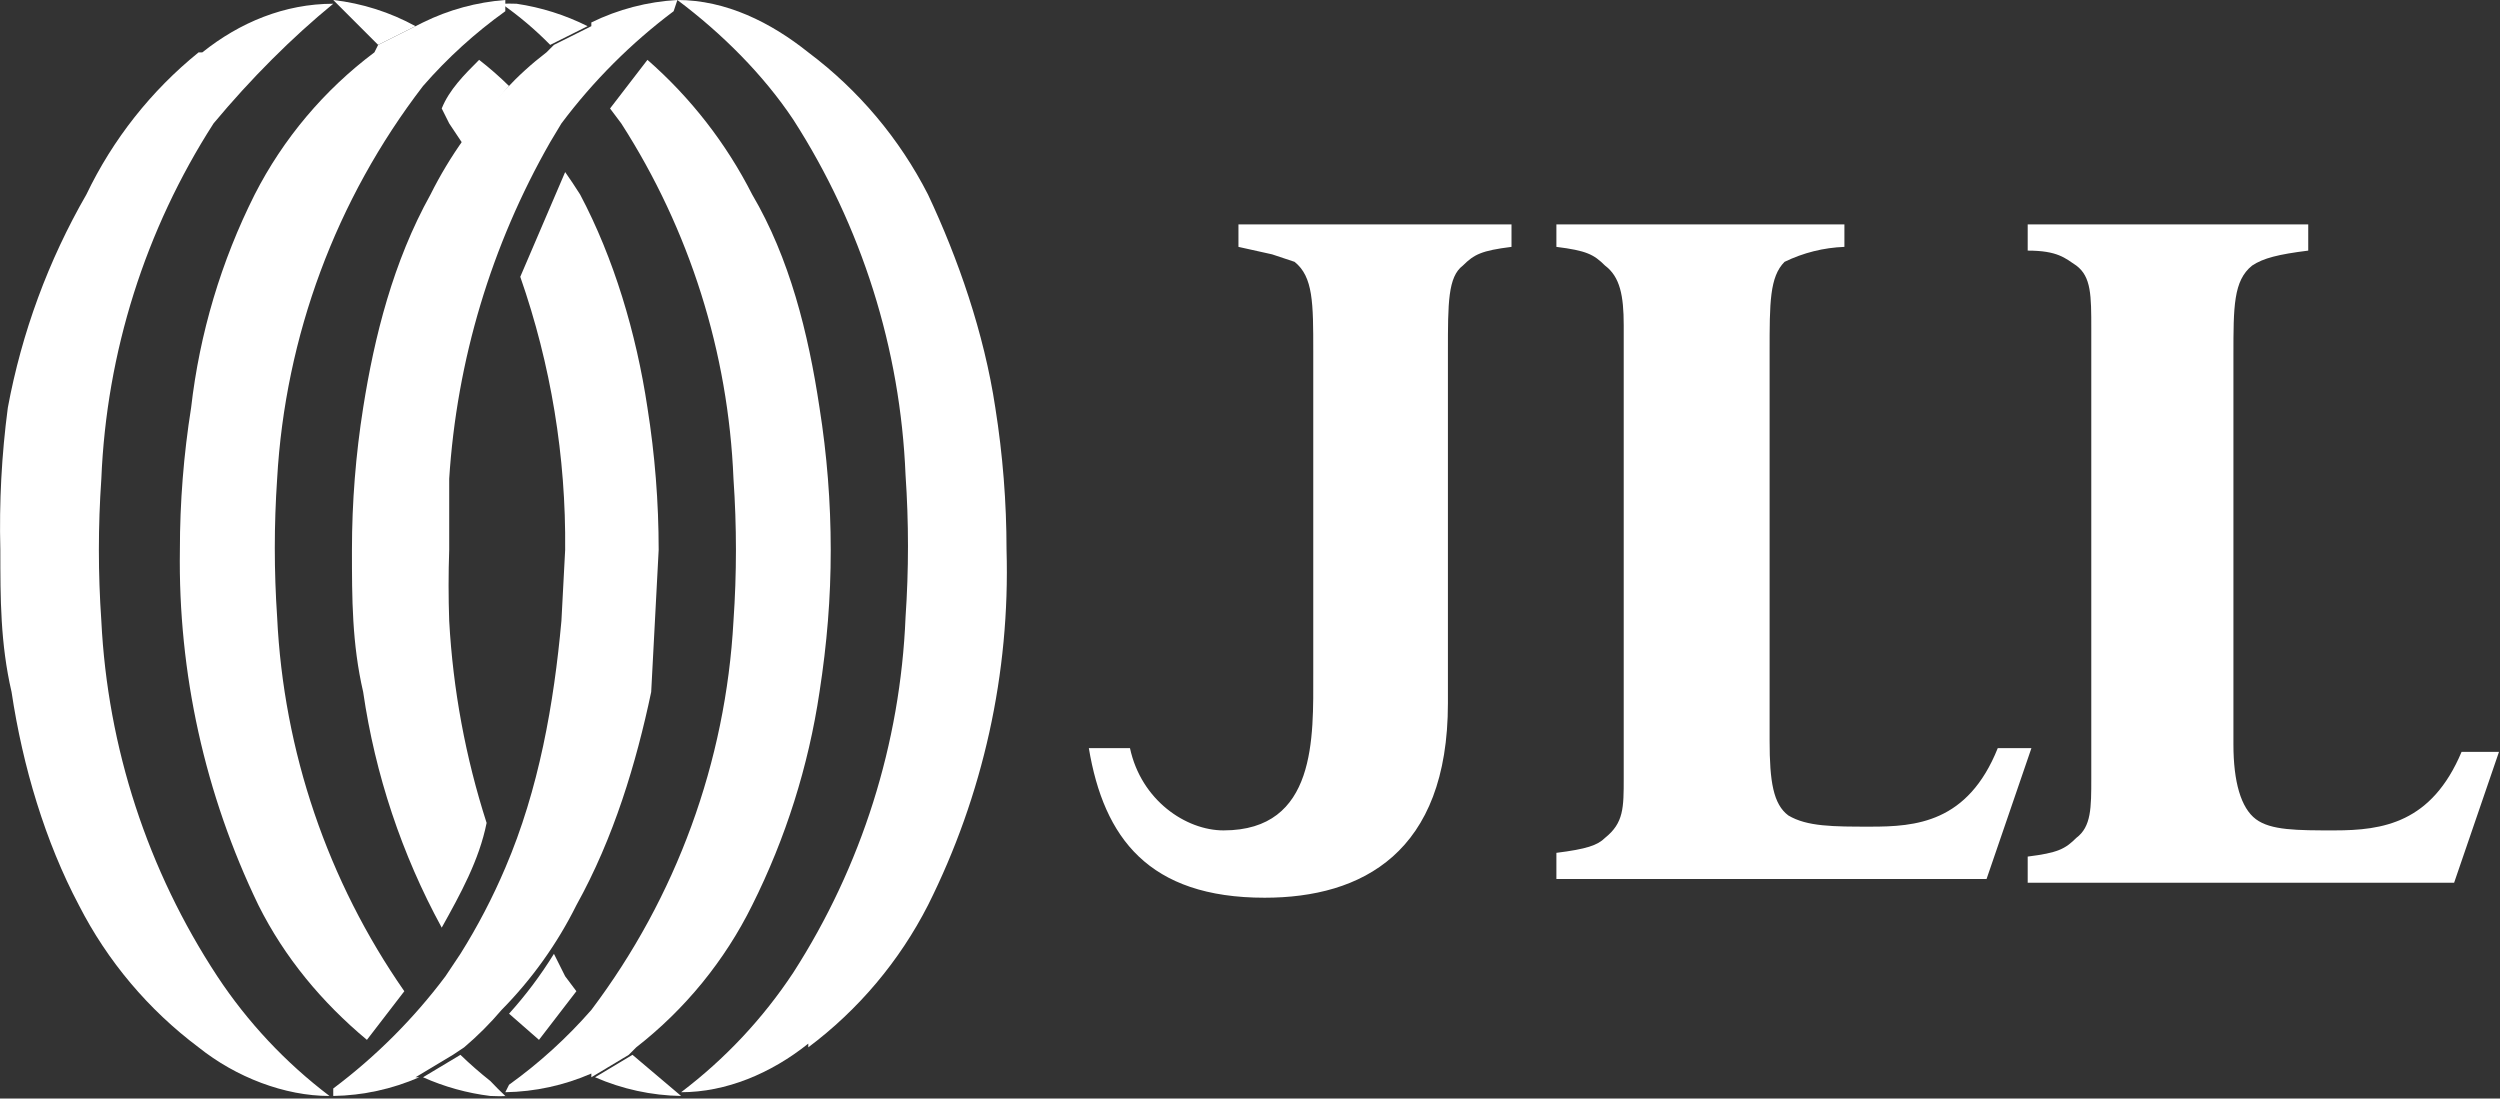
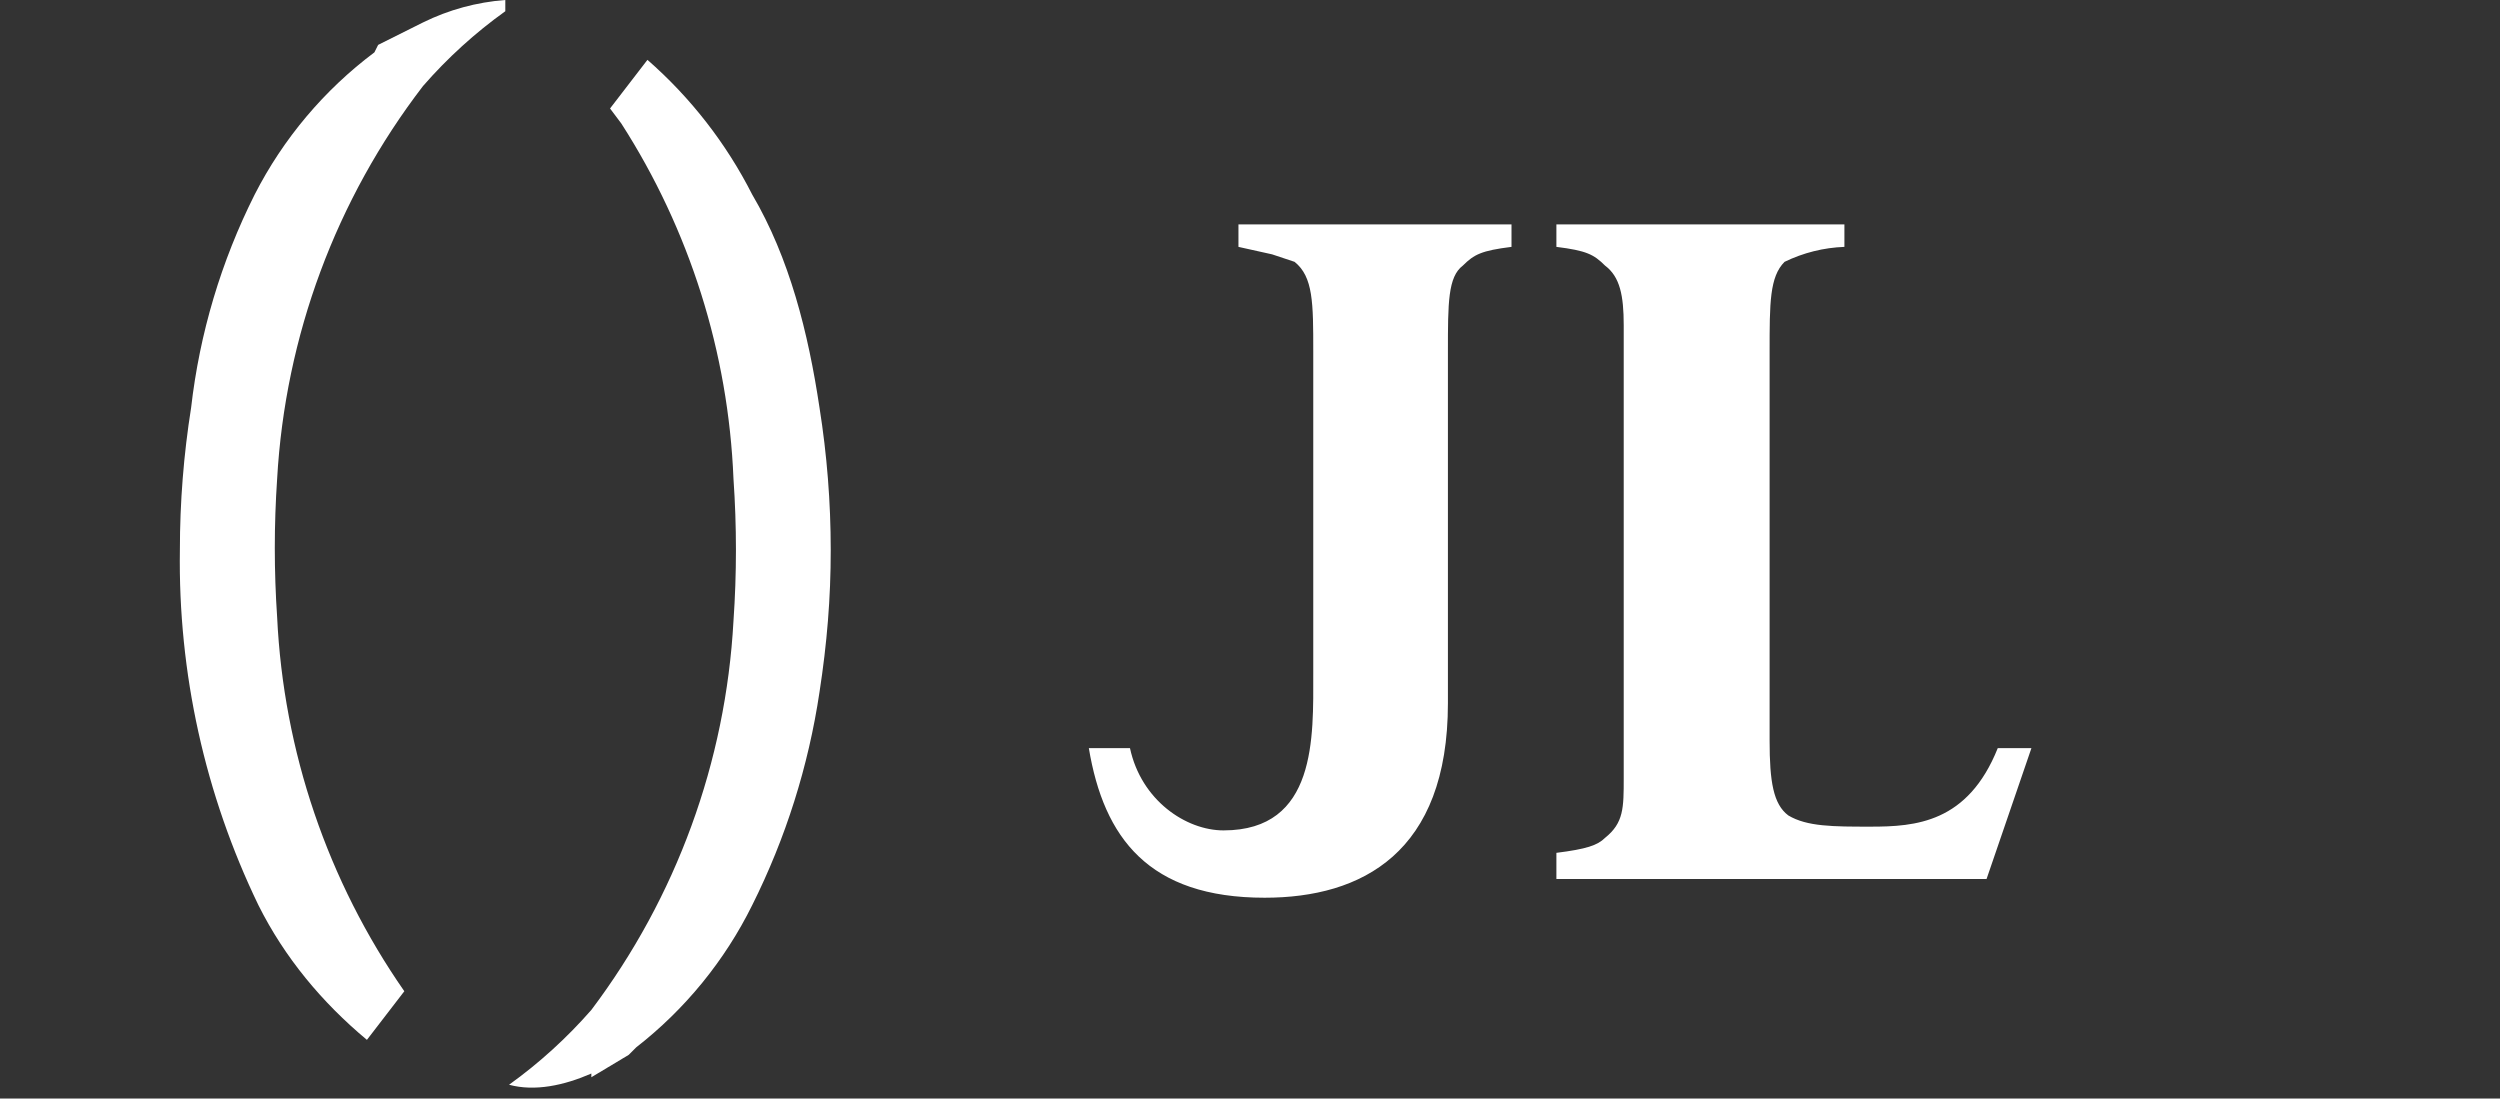
<svg xmlns="http://www.w3.org/2000/svg" width="751" height="330" viewBox="0 0 751 330" fill="none">
  <rect x="0" y="0" width="751" height="330" fill="#333333" stroke="none" />
  <path d="M455.18 67.419H372.031V74.161L382.143 76.408L388.885 78.655C394.503 83.15 394.503 91.016 394.503 105.623V202.257C394.503 221.359 395.627 249.45 367.536 249.45C356.299 249.45 342.816 240.461 339.445 224.73H327.085C331.579 251.697 345.063 269.676 379.896 269.676C409.111 269.676 434.955 256.192 434.955 211.246V105.623C434.955 91.016 434.955 83.15 439.449 79.779C442.82 76.408 445.068 75.284 454.057 74.161V67.419H455.18ZM552.938 67.419H467.541V74.161C476.53 75.284 478.777 76.408 482.148 79.779C486.643 83.15 487.766 88.768 487.766 97.757V233.719C487.766 242.708 487.766 247.203 482.148 251.697C479.901 253.944 476.53 255.068 467.541 256.192V264.057H596.76L610.244 224.73H600.131C591.142 247.203 575.411 248.326 561.927 248.326C550.691 248.326 542.825 248.326 537.207 244.955C532.712 241.584 531.589 234.842 531.589 222.482V105.623C531.589 91.016 531.589 83.15 536.083 78.655C541.699 75.925 547.822 74.394 554.061 74.161V67.419H552.938Z" fill="white" />
-   <path d="M693.394 67.419H609.12V75.284C618.109 75.284 620.357 77.532 623.728 79.779C628.222 83.15 628.222 88.768 628.222 98.881V233.719C628.222 242.708 628.222 248.326 623.728 251.697C620.357 255.068 618.109 256.192 609.12 257.315V265.181H737.216L750.7 225.853H739.463C730.474 247.203 715.867 249.45 701.259 249.45C690.023 249.45 682.157 249.45 677.663 246.079C673.168 242.708 670.921 234.842 670.921 223.606V106.747C670.921 92.139 670.921 84.274 676.539 79.779C679.91 77.532 684.405 76.408 693.394 75.284V67.419Z" fill="white" />
-   <path d="M124.828 323.61L136.064 316.868L139.435 314.621C143.48 311.187 147.238 307.429 150.672 303.385C159.781 294.153 167.367 283.534 173.145 271.923C184.381 251.697 191.123 229.224 195.618 207.875L197.865 165.176C197.861 150.877 196.734 136.6 194.494 122.477C191.123 100.004 184.381 77.531 174.268 58.429C172.825 56.146 171.326 53.898 169.774 51.688L156.29 83.15C165.49 109.507 170.052 137.26 169.774 165.176L168.65 186.525C166.403 211.246 161.908 237.089 151.796 260.686C147.99 269.643 143.482 278.285 138.312 286.53L133.817 293.272C124.235 306.049 112.885 317.399 100.108 326.981V329.229C109.009 329.08 117.792 327.171 125.952 323.61" fill="white" />
-   <path d="M177.639 323.61L188.876 316.868L191.123 314.621C205.799 303.191 217.706 288.595 225.956 271.923C236.035 251.774 242.862 230.157 246.182 207.875C248.429 193.267 249.553 179.783 249.553 165.176C249.549 150.877 248.422 136.6 246.182 122.477C242.811 100.004 237.193 77.531 225.956 58.429C218.151 43.058 207.471 29.327 194.494 17.978L183.258 32.586L186.629 37.08C207.16 69.031 218.796 105.88 220.338 143.827C221.323 158.043 221.323 172.309 220.338 186.525C218.023 228.854 203.159 269.535 177.639 303.385C170.286 311.796 161.992 319.337 152.919 325.858L151.796 328.105C160.697 327.957 169.48 326.047 177.639 322.487" fill="white" />
-   <path d="M242.811 314.621C257.896 303.317 270.195 288.711 278.768 271.923C295.344 238.841 303.452 202.163 302.364 165.176C302.36 150.877 301.233 136.6 298.993 122.478C295.622 100.005 287.757 77.532 278.768 58.43C270.195 41.641 257.896 27.036 242.811 15.731C231.575 6.742 218.091 0 203.483 0C216.967 10.113 229.327 22.473 238.316 35.957C258.847 67.907 270.484 104.756 272.026 142.703C273 156.92 273 171.186 272.026 185.402C270.484 223.349 258.847 260.198 238.316 292.148C229.198 305.957 217.799 318.115 204.607 328.105C218.091 328.105 231.575 322.487 242.811 313.498M177.639 7.866L166.403 13.484L164.156 15.731C159.723 19.117 155.587 22.876 151.796 26.968C142.7 36.211 135.117 46.828 129.323 58.43C118.086 78.655 112.468 101.128 109.097 122.478C106.857 136.6 105.73 150.877 105.726 165.176C105.726 179.784 105.726 193.267 109.097 207.875C112.7 232.685 120.69 256.655 132.693 278.665C138.312 268.552 143.93 258.439 146.177 247.203C139.853 227.54 136.077 207.148 134.941 186.526C134.694 179.411 134.694 172.291 134.941 165.176V143.827C137.208 108.245 147.585 73.653 165.279 42.699L168.65 37.08C178.233 24.304 189.583 12.954 202.36 3.371L203.483 0C194.505 0.501 185.718 2.794 177.639 6.742" fill="white" />
+   <path d="M177.639 323.61L188.876 316.868L191.123 314.621C205.799 303.191 217.706 288.595 225.956 271.923C236.035 251.774 242.862 230.157 246.182 207.875C248.429 193.267 249.553 179.783 249.553 165.176C249.549 150.877 248.422 136.6 246.182 122.477C242.811 100.004 237.193 77.531 225.956 58.429C218.151 43.058 207.471 29.327 194.494 17.978L183.258 32.586L186.629 37.08C207.16 69.031 218.796 105.88 220.338 143.827C221.323 158.043 221.323 172.309 220.338 186.525C218.023 228.854 203.159 269.535 177.639 303.385C170.286 311.796 161.992 319.337 152.919 325.858C160.697 327.957 169.48 326.047 177.639 322.487" fill="white" />
  <path d="M124.828 7.866L113.592 13.484L112.468 15.731C97.383 27.036 85.084 41.641 76.511 58.43C66.43 78.49 59.963 100.172 57.409 122.478C55.169 136.6 54.042 150.877 54.038 165.176C53.481 202.111 61.561 238.665 77.635 271.923C85.501 287.654 96.737 301.138 110.221 312.374L121.457 297.767C98.414 264.648 85.173 225.703 83.253 185.402C82.316 171.559 82.316 157.669 83.253 143.827C85.673 100.989 100.944 59.875 127.075 25.844C134.415 17.418 142.711 9.876 151.796 3.371V0C143.2 0.646 134.809 2.935 127.075 6.742" fill="white" />
-   <path d="M59.656 15.731C45.388 27.284 33.873 41.87 25.947 58.43C14.51 78.288 6.531 99.946 2.35 122.478C0.486 136.63 -0.265 150.907 0.103 165.176C0.103 179.784 0.103 193.267 3.474 207.875C6.845 230.348 13.587 252.821 23.7 271.923C32.272 288.711 44.572 303.317 59.656 314.621C70.893 323.611 85.5 329.229 98.984 329.229C85.792 319.239 74.393 307.081 65.275 293.272C44.347 261.435 32.32 224.578 30.442 186.526C29.457 172.31 29.457 158.043 30.442 143.827C31.983 105.88 43.62 69.031 64.151 37.08C75.388 23.597 87.748 11.236 100.108 1.124C85.5 1.124 72.017 6.742 60.78 15.731M161.908 312.374L173.145 297.767C171.998 296.286 170.874 294.788 169.774 293.272L166.403 286.53C162.464 292.92 157.95 298.938 152.919 304.509L161.908 312.374ZM190 316.869L178.763 323.611C186.922 327.171 195.706 329.081 204.607 329.229L190 316.869ZM152.919 329.229C151.048 329.333 149.172 329.333 147.301 329.229H152.919ZM147.301 329.229H151.796C150.252 327.777 148.753 326.278 147.301 324.734C144.177 322.262 141.177 319.637 138.312 316.869L127.075 323.611C133.501 326.478 140.317 328.372 147.301 329.229ZM143.93 17.978C139.435 22.473 134.941 26.968 132.694 32.586L134.941 37.08L139.435 43.822C143.375 37.432 147.888 31.415 152.919 25.844C150.08 23.047 147.079 20.421 143.93 17.978ZM113.592 13.484L124.828 7.866C117.175 3.668 108.779 0.997 100.108 0L113.592 13.484ZM176.516 7.866C169.802 4.5 162.596 2.224 155.167 1.124C153.669 1.068 152.17 1.068 150.672 1.124C155.913 4.783 160.803 8.921 165.279 13.484L176.516 7.866Z" fill="white" />
</svg>